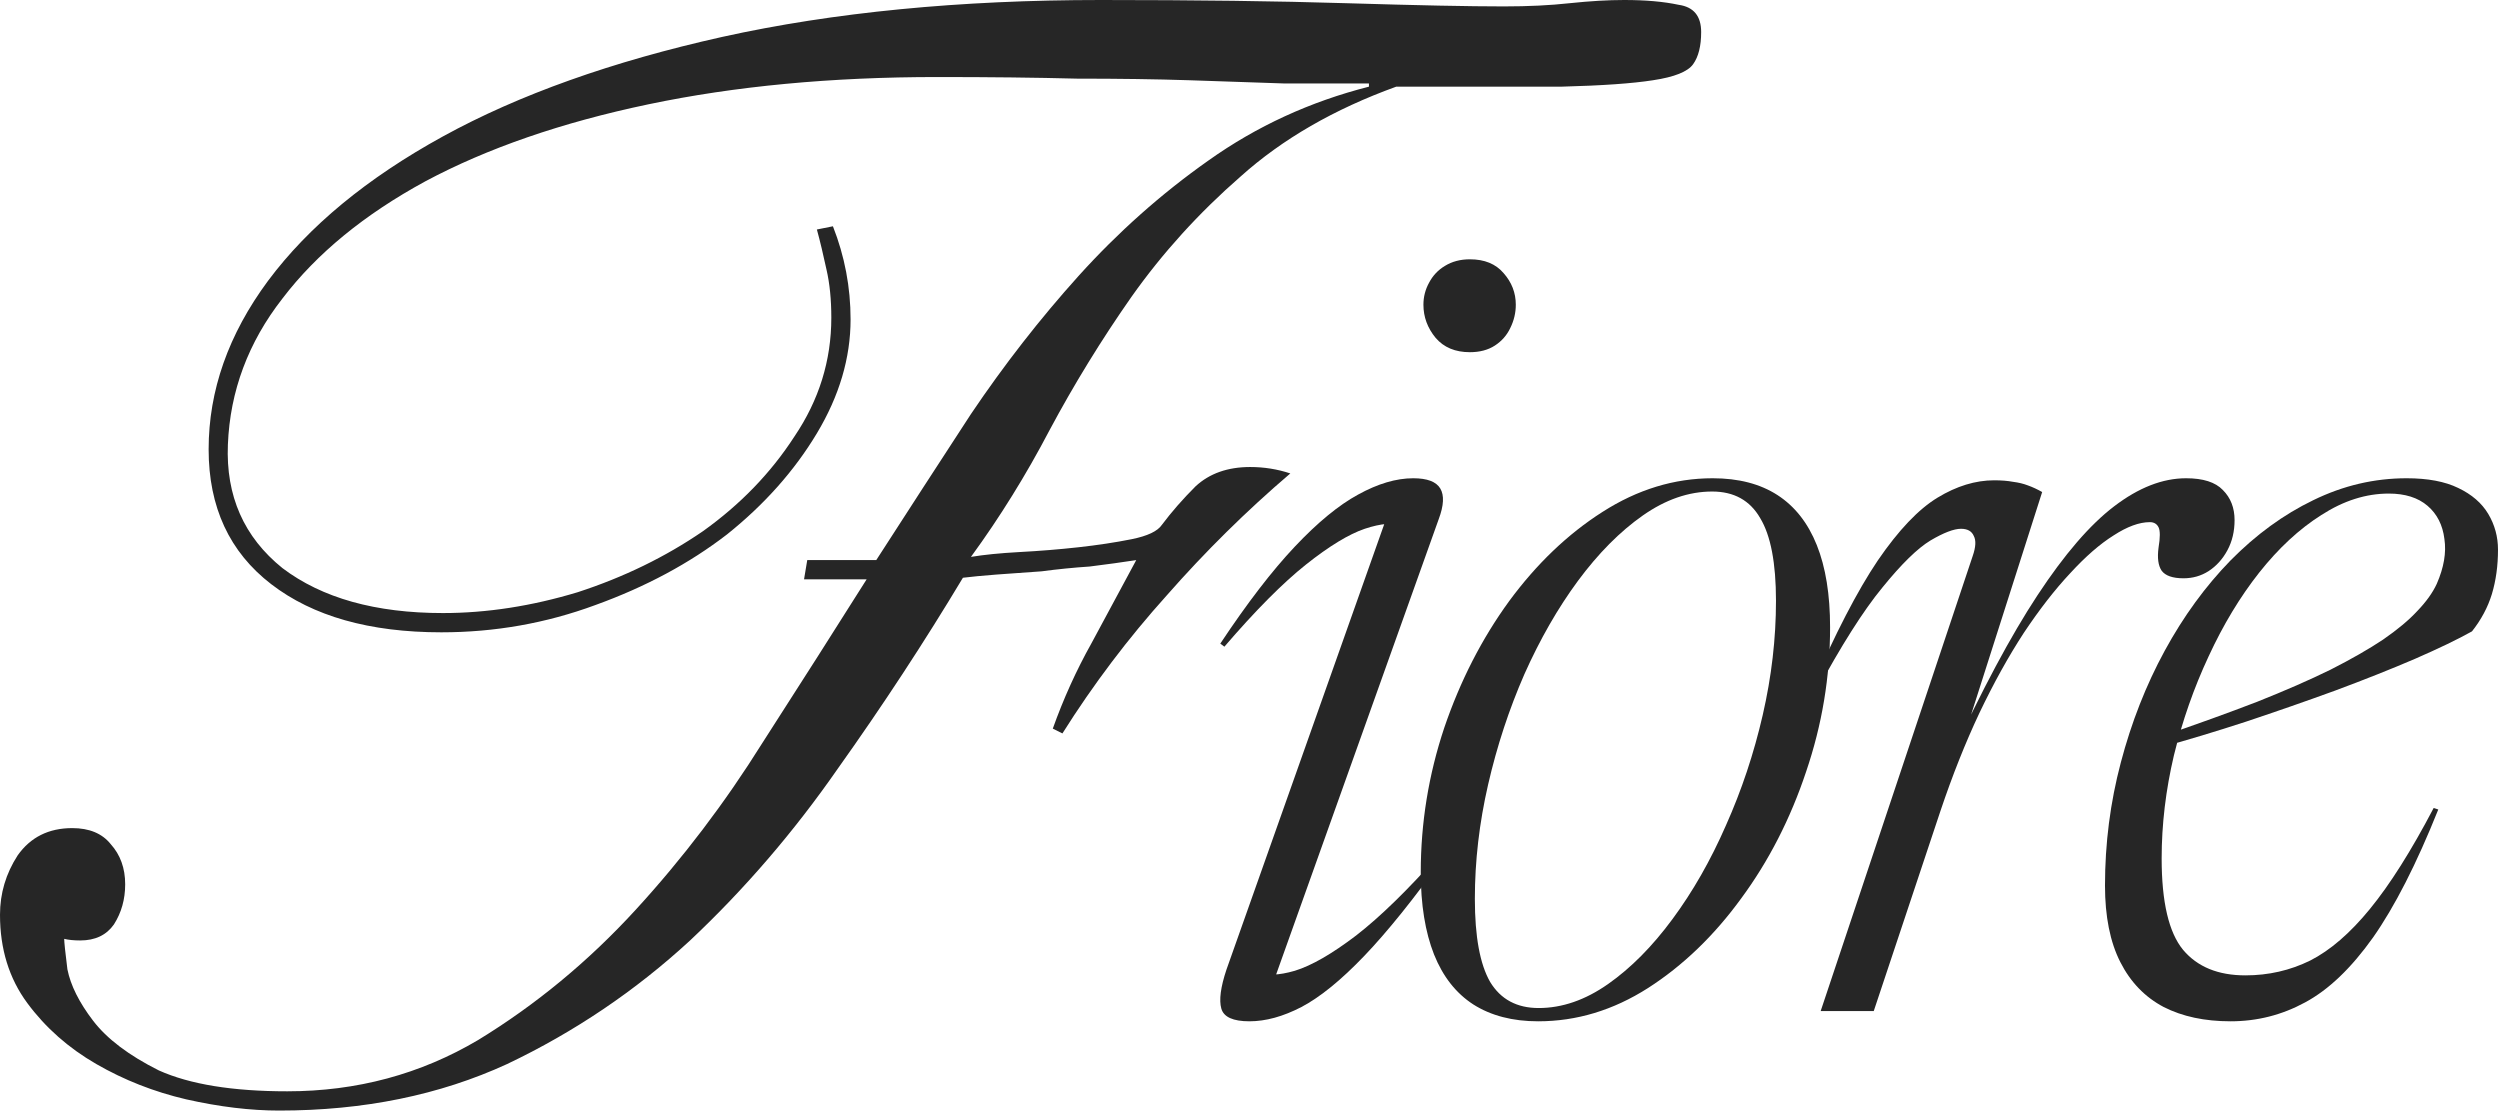
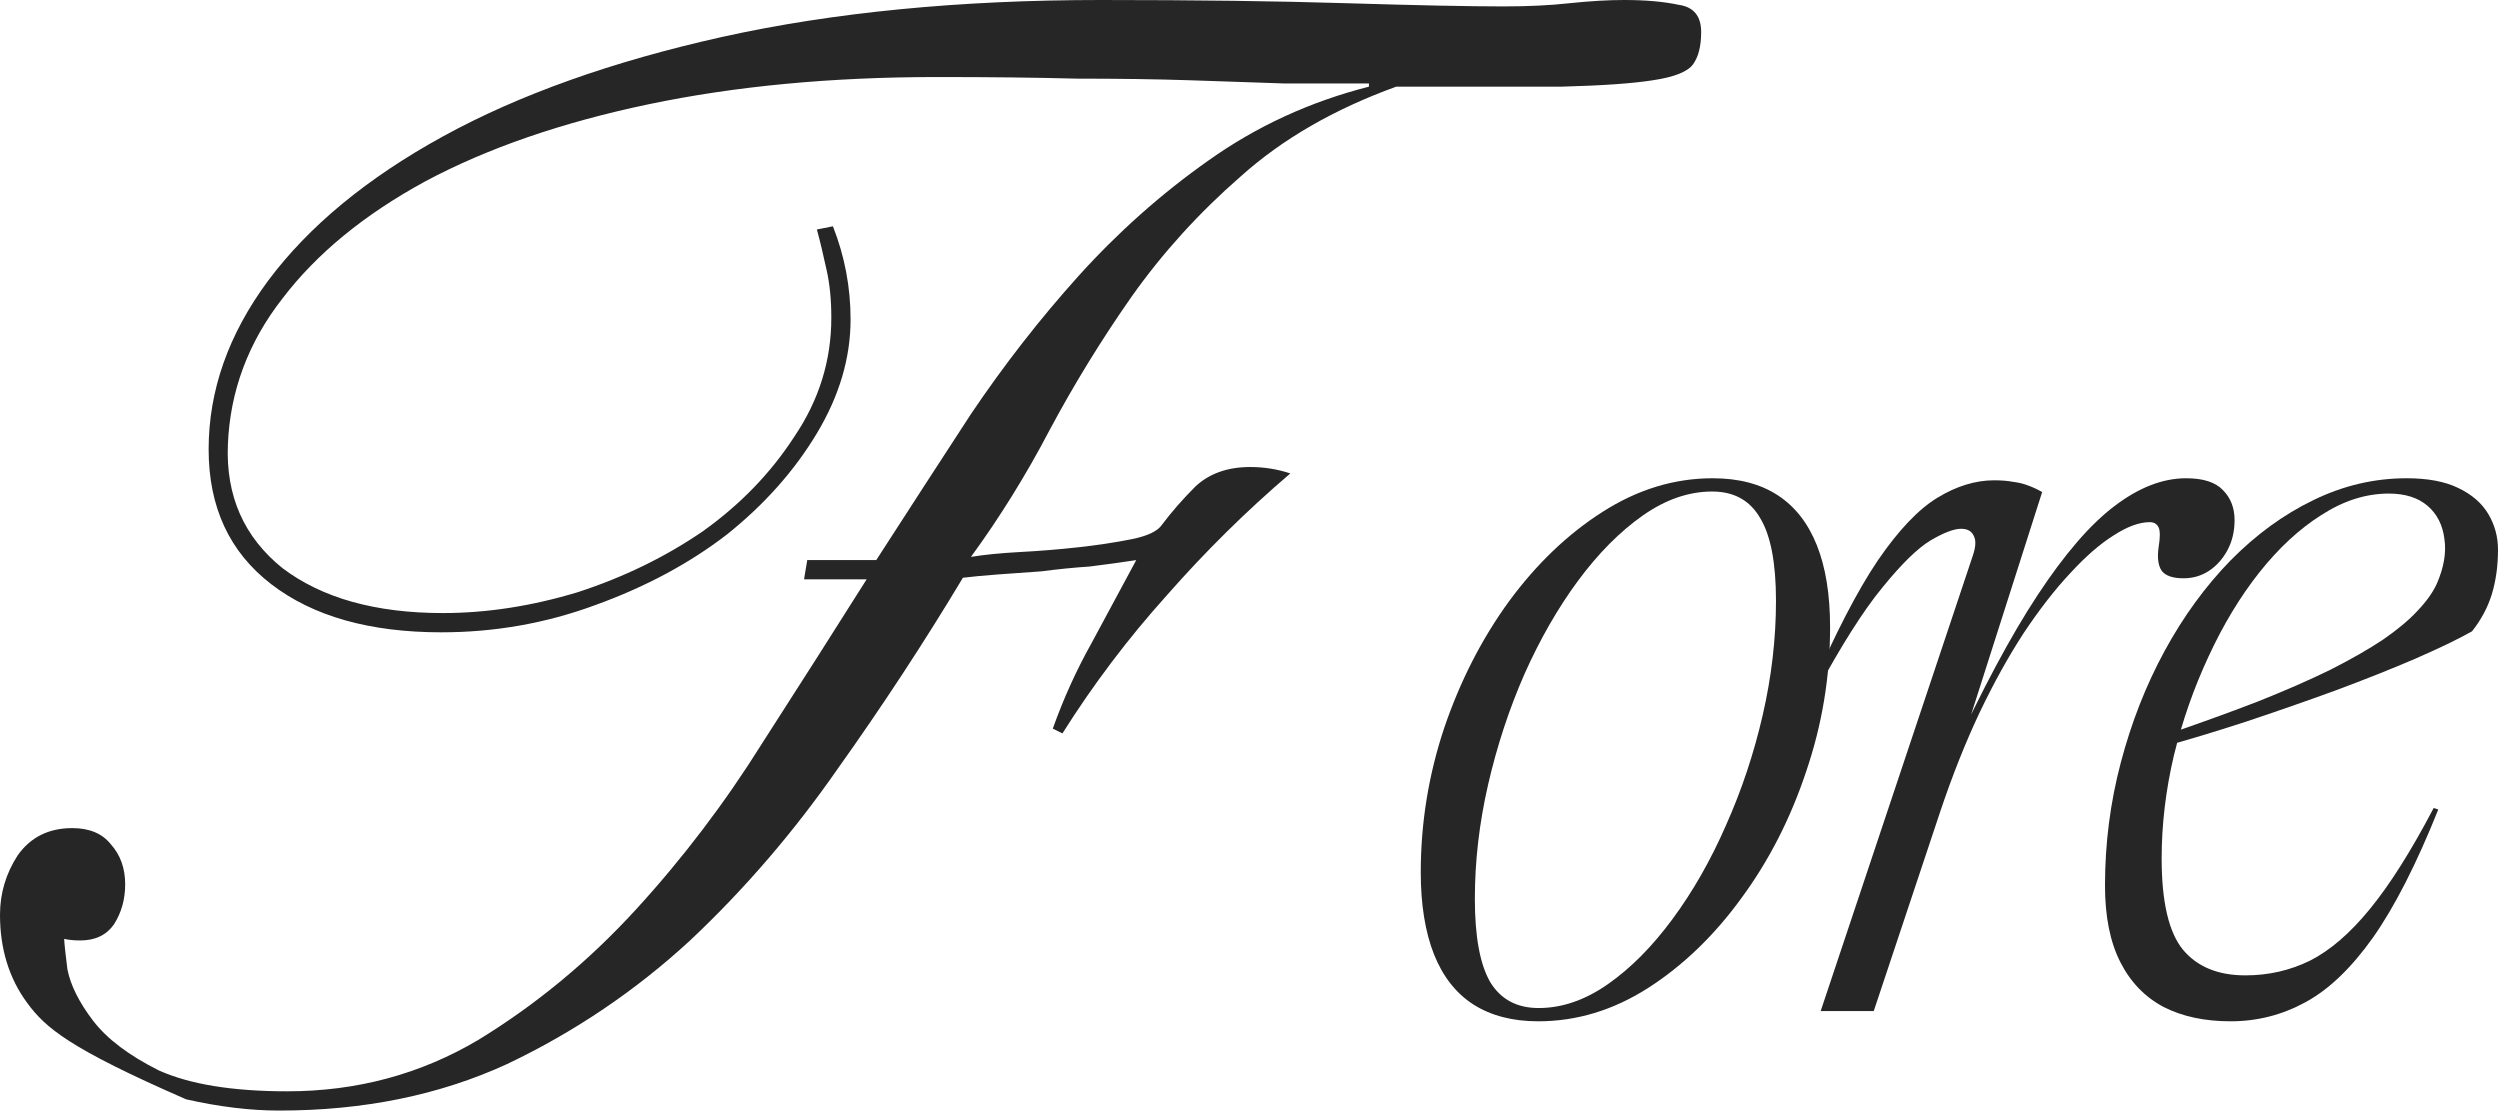
<svg xmlns="http://www.w3.org/2000/svg" width="1212" height="539" viewBox="0 0 1212 539" fill="none">
-   <path d="M594.566 470.137L674.487 244.478L680.426 254.87C675.807 253.221 669.539 253.715 661.621 256.355C653.868 258.994 644.383 264.768 633.166 273.675C621.949 282.583 608.753 295.862 593.577 313.512L591.597 312.027C604.629 292.397 616.67 276.727 627.722 265.015C638.774 253.303 649.002 244.89 658.404 239.777C667.972 234.498 676.879 231.859 685.127 231.859C691.89 231.859 696.261 233.508 698.241 236.808C700.22 240.107 699.973 245.055 697.499 251.654L615.598 481.024L609.412 471.127C613.701 473.106 619.805 472.941 627.722 470.632C635.805 468.157 645.703 462.466 657.414 453.559C669.126 444.486 682.653 431.29 697.993 413.97L699.973 415.454C685.457 435.744 672.59 451.744 661.373 463.456C650.156 475.168 640.012 483.416 630.939 488.199C622.031 492.818 613.619 495.128 605.701 495.128C597.783 495.128 593.247 493.066 592.092 488.942C590.938 484.818 591.762 478.549 594.566 470.137ZM690.076 147.732C690.076 143.938 690.983 140.391 692.797 137.092C694.612 133.628 697.169 130.906 700.468 128.927C703.932 126.782 707.973 125.71 712.592 125.71C719.685 125.71 725.129 127.937 728.922 132.391C732.881 136.845 734.861 141.958 734.861 147.732C734.861 151.691 733.954 155.485 732.139 159.114C730.49 162.578 728.015 165.382 724.716 167.526C721.417 169.671 717.376 170.743 712.592 170.743C705.499 170.743 699.973 168.434 696.014 163.815C692.055 159.031 690.076 153.67 690.076 147.732Z" fill="#262626" />
  <path d="M830.316 231.859C842.852 231.859 853.327 234.581 861.74 240.024C870.153 245.468 876.503 253.551 880.792 264.273C885.081 274.995 887.225 288.274 887.225 304.109C887.225 328.028 883.349 351.369 875.596 374.133C868.008 396.897 857.533 417.351 844.172 435.496C830.976 453.641 815.882 468.157 798.892 479.044C782.066 489.766 764.334 495.128 745.694 495.128C733.322 495.128 722.848 492.406 714.27 486.962C705.857 481.519 699.506 473.436 695.218 462.714C690.929 451.827 688.784 438.548 688.784 422.877C688.784 398.959 692.578 375.617 700.166 352.854C707.919 330.09 718.394 309.635 731.59 291.49C744.951 273.345 760.045 258.912 776.87 248.19C793.861 237.302 811.676 231.859 830.316 231.859ZM745.941 488.694C757.323 488.694 768.54 484.818 779.592 477.065C790.644 469.312 801.036 458.837 810.769 445.641C820.666 432.28 829.326 417.104 836.749 400.113C844.337 383.123 850.276 365.308 854.564 346.668C858.853 328.028 860.998 309.553 860.998 291.243C860.998 272.933 858.441 259.571 853.327 251.159C848.378 242.581 840.626 238.292 830.068 238.292C818.687 238.292 807.469 242.169 796.417 249.922C785.365 257.674 774.891 268.232 764.994 281.593C755.261 294.789 746.601 309.883 739.013 326.873C731.59 343.864 725.734 361.679 721.445 380.319C717.157 398.959 715.012 417.434 715.012 435.744C715.012 454.054 717.486 467.498 722.435 476.075C727.549 484.488 735.384 488.694 745.941 488.694Z" fill="#262626" />
  <path d="M956.391 269.469C957.875 265.18 958.04 261.963 956.885 259.819C955.896 257.509 953.834 256.355 950.7 256.355C947.236 256.355 942.287 258.252 935.854 262.046C929.585 265.84 921.832 273.428 912.595 284.81C903.357 296.027 892.635 312.934 880.429 335.533L877.954 334.296C889.666 307.243 900.471 286.377 910.368 271.696C920.43 257.015 930.08 246.87 939.318 241.261C948.555 235.653 957.71 232.849 966.783 232.849C970.247 232.849 973.298 233.096 975.938 233.591C978.577 233.921 980.969 234.498 983.113 235.323C985.423 236.148 987.732 237.22 990.042 238.54L948.968 367.205H945.751C960.762 334.544 974.783 308.316 987.815 288.521C1000.85 268.726 1013.22 254.375 1024.93 245.468C1036.81 236.395 1048.44 231.859 1059.82 231.859C1068.07 231.859 1074 233.756 1077.63 237.55C1081.43 241.344 1083.32 246.21 1083.32 252.148C1083.32 257.592 1082.17 262.458 1079.86 266.747C1077.55 271.036 1074.5 274.417 1070.7 276.892C1067.08 279.201 1063.03 280.356 1058.58 280.356C1053.3 280.356 1049.76 279.119 1047.94 276.644C1046.29 274.17 1045.8 270.458 1046.46 265.51C1047.28 260.561 1047.28 257.262 1046.46 255.612C1045.63 253.963 1044.23 253.138 1042.25 253.138C1037.14 253.138 1031.28 255.283 1024.68 259.571C1018.08 263.695 1011.07 269.799 1003.65 277.881C996.227 285.799 988.722 295.449 981.134 306.831C973.711 318.213 966.535 331.162 959.607 345.678C952.844 360.029 946.576 375.782 940.802 392.938L908.389 490.179H882.656L956.391 269.469Z" fill="#262626" />
  <path d="M1158.08 239.282C1147.02 239.282 1136.14 242.746 1125.41 249.674C1114.69 256.437 1104.63 265.757 1095.23 277.634C1085.99 289.346 1077.82 302.872 1070.73 318.213C1063.64 333.389 1058.03 349.39 1053.91 366.215C1049.95 383.04 1047.97 399.701 1047.97 416.196C1047.97 437.311 1051.43 452.074 1058.36 460.487C1065.29 468.735 1075.35 472.859 1088.55 472.859C1099.76 472.859 1110.24 470.467 1119.97 465.683C1129.7 460.734 1139.35 452.404 1148.92 440.692C1158.65 428.815 1168.96 412.485 1179.85 391.701L1182.08 392.443C1171.52 418.836 1160.96 439.538 1150.41 454.549C1139.85 469.395 1128.88 479.869 1117.5 485.972C1106.28 492.076 1094.24 495.128 1081.37 495.128C1068.83 495.128 1058.03 492.818 1048.96 488.199C1039.89 483.416 1032.87 476.158 1027.93 466.425C1022.98 456.693 1020.5 444.321 1020.5 429.31C1020.5 408.856 1023.06 388.979 1028.17 369.679C1033.29 350.214 1040.38 332.152 1049.45 315.491C1058.53 298.831 1069.16 284.232 1081.37 271.696C1093.74 259.159 1107.1 249.427 1121.46 242.499C1135.97 235.405 1151.06 231.859 1166.74 231.859C1176.96 231.859 1185.29 233.426 1191.73 236.56C1198.32 239.694 1203.19 243.901 1206.32 249.179C1209.46 254.458 1211.03 260.231 1211.03 266.5C1211.03 274.252 1210.04 281.428 1208.06 288.026C1206.08 294.459 1202.86 300.48 1198.41 306.089C1191.64 309.883 1182.41 314.337 1170.69 319.45C1159.15 324.399 1146.28 329.512 1132.1 334.791C1118.07 339.905 1103.64 344.936 1088.79 349.884C1074.11 354.668 1060.17 358.874 1046.98 362.503V357.307C1064.79 351.204 1080.55 345.513 1094.24 340.235C1107.93 334.791 1119.81 329.595 1129.87 324.646C1139.93 319.533 1148.43 314.666 1155.35 310.048C1162.28 305.264 1167.81 300.645 1171.93 296.191C1176.22 291.738 1179.35 287.366 1181.33 283.078C1184.8 275.16 1186.04 267.902 1185.05 261.303C1184.22 254.54 1181.5 249.179 1176.88 245.22C1172.26 241.261 1165.99 239.282 1158.08 239.282Z" fill="#262626" />
-   <path d="M389.798 280.872L391.354 271.536H424.809C439.852 248.194 455.153 224.594 470.714 200.734C486.793 176.874 504.169 154.57 522.842 133.823C542.034 112.556 563.041 93.883 585.864 77.804C609.205 61.206 635.139 49.276 663.667 42.014V40.458C650.181 40.458 636.436 40.458 622.431 40.458C608.427 39.939 593.125 39.421 576.527 38.902C560.448 38.383 542.293 38.124 522.064 38.124C502.354 37.605 479.791 37.346 454.375 37.346C403.024 37.346 356.342 41.755 314.328 50.572C272.314 59.39 236.265 71.839 206.18 87.918C176.615 103.998 153.533 122.93 136.935 144.715C120.337 165.982 111.519 189.582 110.482 215.517C109.444 240.414 118.262 260.384 136.935 275.426C156.127 289.949 182.061 297.211 214.739 297.211C236.005 297.211 257.79 293.839 280.094 287.096C302.398 279.835 322.627 269.98 340.781 257.531C358.935 244.564 373.718 229.262 385.129 211.627C397.059 193.991 403.024 174.799 403.024 154.052C403.024 145.234 402.246 137.454 400.69 130.711C399.134 123.449 397.578 116.965 396.022 111.26L403.802 109.704C409.508 124.227 412.361 139.269 412.361 154.83C412.361 173.503 406.914 191.916 396.022 210.071C385.129 228.225 370.606 244.564 352.452 259.087C334.298 273.092 313.031 284.503 288.653 293.321C264.793 302.139 239.895 306.547 213.961 306.547C179.208 306.547 151.718 298.767 131.489 283.206C111.26 267.645 101.145 245.86 101.145 217.851C101.145 189.323 110.741 162.092 129.933 136.157C149.643 109.704 177.912 86.362 214.739 66.133C251.566 45.904 296.692 29.825 350.118 17.895C404.062 5.965 465.267 0 533.735 0C579.38 0 619.06 0.519 652.775 1.556C687.009 2.593 712.425 3.112 729.023 3.112C740.953 3.112 751.586 2.593 760.922 1.556C770.778 0.519 779.595 0 787.376 0C797.75 0 806.567 0.778 813.829 2.334C821.091 3.371 824.722 7.78 824.722 15.561C824.722 22.304 823.425 27.491 820.831 31.122C818.238 34.752 811.754 37.346 801.38 38.902C791.525 40.458 776.743 41.495 757.032 42.014C737.322 42.014 710.609 42.014 676.894 42.014C646.81 52.907 621.653 67.43 601.424 85.584C581.195 103.22 563.56 122.671 548.518 143.937C533.994 164.685 520.768 186.211 508.838 208.515C497.426 230.3 484.718 250.788 470.714 269.98C476.938 268.942 484.718 268.164 494.055 267.646C503.91 267.127 513.506 266.349 522.842 265.311C532.179 264.274 540.737 262.977 548.518 261.421C556.298 259.865 561.226 257.531 563.3 254.419C567.969 248.195 573.415 241.97 579.639 235.746C586.382 229.522 595.2 226.409 606.093 226.409C612.836 226.409 619.319 227.447 625.544 229.522C604.277 247.676 584.307 267.386 565.635 288.653C546.962 309.4 530.104 331.704 515.062 355.564L510.394 353.23C515.581 338.706 521.805 324.961 529.067 311.994C536.328 298.508 543.59 285.022 550.852 271.536C544.109 272.573 536.588 273.61 528.289 274.648C520.508 275.167 512.728 275.945 504.948 276.982C497.167 277.501 489.905 278.019 483.162 278.538C476.419 279.057 470.973 279.575 466.824 280.094C448.151 311.216 427.922 342.078 406.136 372.681C384.87 403.284 361.01 431.034 334.557 455.931C308.104 480.31 278.538 500.279 245.86 515.84C213.183 530.882 176.356 538.403 135.379 538.403C121.374 538.403 106.332 536.588 90.252 532.957C74.692 529.326 60.168 523.62 46.682 515.84C33.196 508.06 22.044 498.204 13.227 486.275C4.409 474.345 0 460.081 0 443.482C0 433.109 2.853 423.513 8.558 414.695C14.783 405.877 23.601 401.468 35.012 401.468C43.311 401.468 49.535 404.062 53.685 409.249C58.353 414.436 60.687 420.919 60.687 428.7C60.687 435.961 58.872 442.445 55.241 448.151C51.61 453.337 46.164 455.931 38.902 455.931C35.79 455.931 33.196 455.672 31.122 455.153C31.122 456.709 31.64 461.637 32.678 469.936C34.234 477.716 38.383 486.015 45.126 494.833C51.869 503.651 62.502 511.69 77.026 518.952C92.068 525.695 112.816 529.067 139.269 529.067C172.984 529.067 203.846 520.768 231.856 504.169C259.865 487.053 285.281 466.045 308.104 441.148C330.926 416.251 351.414 389.279 369.569 360.232C388.242 331.185 405.099 304.732 420.141 280.872H389.798Z" fill="#262626" />
+   <path d="M389.798 280.872L391.354 271.536H424.809C439.852 248.194 455.153 224.594 470.714 200.734C486.793 176.874 504.169 154.57 522.842 133.823C542.034 112.556 563.041 93.883 585.864 77.804C609.205 61.206 635.139 49.276 663.667 42.014V40.458C650.181 40.458 636.436 40.458 622.431 40.458C608.427 39.939 593.125 39.421 576.527 38.902C560.448 38.383 542.293 38.124 522.064 38.124C502.354 37.605 479.791 37.346 454.375 37.346C403.024 37.346 356.342 41.755 314.328 50.572C272.314 59.39 236.265 71.839 206.18 87.918C176.615 103.998 153.533 122.93 136.935 144.715C120.337 165.982 111.519 189.582 110.482 215.517C109.444 240.414 118.262 260.384 136.935 275.426C156.127 289.949 182.061 297.211 214.739 297.211C236.005 297.211 257.79 293.839 280.094 287.096C302.398 279.835 322.627 269.98 340.781 257.531C358.935 244.564 373.718 229.262 385.129 211.627C397.059 193.991 403.024 174.799 403.024 154.052C403.024 145.234 402.246 137.454 400.69 130.711C399.134 123.449 397.578 116.965 396.022 111.26L403.802 109.704C409.508 124.227 412.361 139.269 412.361 154.83C412.361 173.503 406.914 191.916 396.022 210.071C385.129 228.225 370.606 244.564 352.452 259.087C334.298 273.092 313.031 284.503 288.653 293.321C264.793 302.139 239.895 306.547 213.961 306.547C179.208 306.547 151.718 298.767 131.489 283.206C111.26 267.645 101.145 245.86 101.145 217.851C101.145 189.323 110.741 162.092 129.933 136.157C149.643 109.704 177.912 86.362 214.739 66.133C251.566 45.904 296.692 29.825 350.118 17.895C404.062 5.965 465.267 0 533.735 0C579.38 0 619.06 0.519 652.775 1.556C687.009 2.593 712.425 3.112 729.023 3.112C740.953 3.112 751.586 2.593 760.922 1.556C770.778 0.519 779.595 0 787.376 0C797.75 0 806.567 0.778 813.829 2.334C821.091 3.371 824.722 7.78 824.722 15.561C824.722 22.304 823.425 27.491 820.831 31.122C818.238 34.752 811.754 37.346 801.38 38.902C791.525 40.458 776.743 41.495 757.032 42.014C737.322 42.014 710.609 42.014 676.894 42.014C646.81 52.907 621.653 67.43 601.424 85.584C581.195 103.22 563.56 122.671 548.518 143.937C533.994 164.685 520.768 186.211 508.838 208.515C497.426 230.3 484.718 250.788 470.714 269.98C476.938 268.942 484.718 268.164 494.055 267.646C503.91 267.127 513.506 266.349 522.842 265.311C532.179 264.274 540.737 262.977 548.518 261.421C556.298 259.865 561.226 257.531 563.3 254.419C567.969 248.195 573.415 241.97 579.639 235.746C586.382 229.522 595.2 226.409 606.093 226.409C612.836 226.409 619.319 227.447 625.544 229.522C604.277 247.676 584.307 267.386 565.635 288.653C546.962 309.4 530.104 331.704 515.062 355.564L510.394 353.23C515.581 338.706 521.805 324.961 529.067 311.994C536.328 298.508 543.59 285.022 550.852 271.536C544.109 272.573 536.588 273.61 528.289 274.648C520.508 275.167 512.728 275.945 504.948 276.982C497.167 277.501 489.905 278.019 483.162 278.538C476.419 279.057 470.973 279.575 466.824 280.094C448.151 311.216 427.922 342.078 406.136 372.681C384.87 403.284 361.01 431.034 334.557 455.931C308.104 480.31 278.538 500.279 245.86 515.84C213.183 530.882 176.356 538.403 135.379 538.403C121.374 538.403 106.332 536.588 90.252 532.957C33.196 508.06 22.044 498.204 13.227 486.275C4.409 474.345 0 460.081 0 443.482C0 433.109 2.853 423.513 8.558 414.695C14.783 405.877 23.601 401.468 35.012 401.468C43.311 401.468 49.535 404.062 53.685 409.249C58.353 414.436 60.687 420.919 60.687 428.7C60.687 435.961 58.872 442.445 55.241 448.151C51.61 453.337 46.164 455.931 38.902 455.931C35.79 455.931 33.196 455.672 31.122 455.153C31.122 456.709 31.64 461.637 32.678 469.936C34.234 477.716 38.383 486.015 45.126 494.833C51.869 503.651 62.502 511.69 77.026 518.952C92.068 525.695 112.816 529.067 139.269 529.067C172.984 529.067 203.846 520.768 231.856 504.169C259.865 487.053 285.281 466.045 308.104 441.148C330.926 416.251 351.414 389.279 369.569 360.232C388.242 331.185 405.099 304.732 420.141 280.872H389.798Z" fill="#262626" />
</svg>